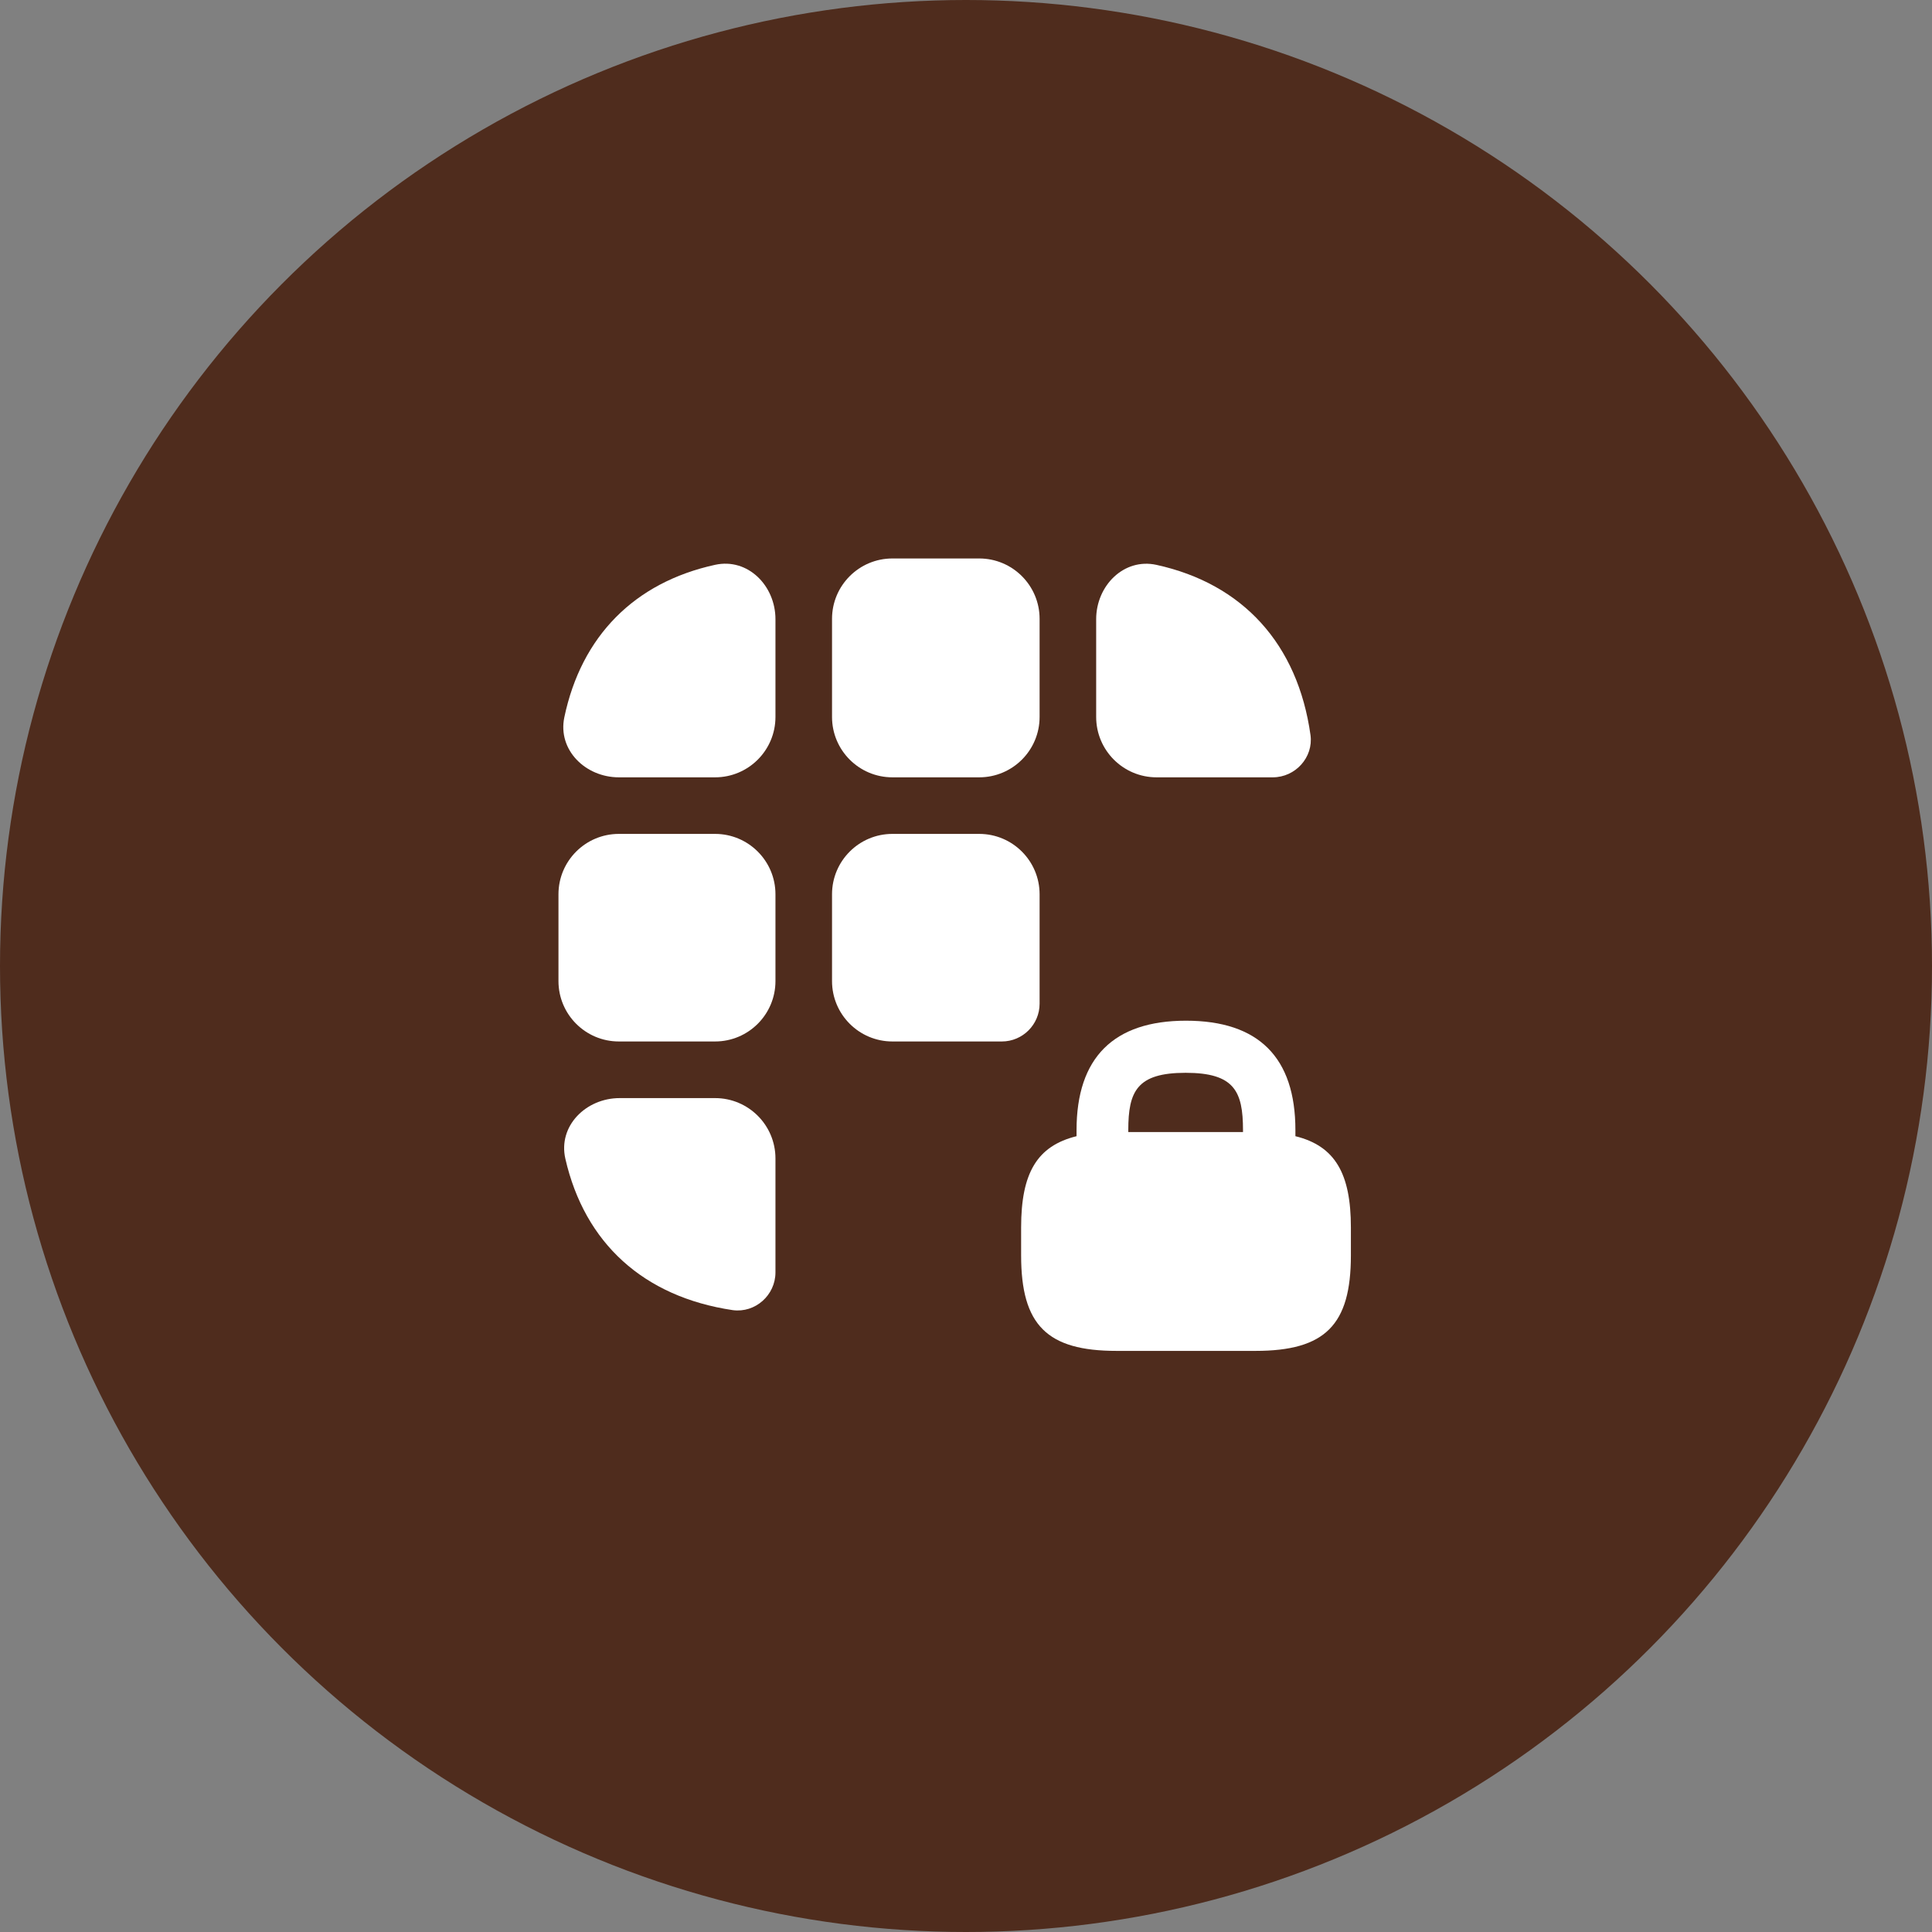
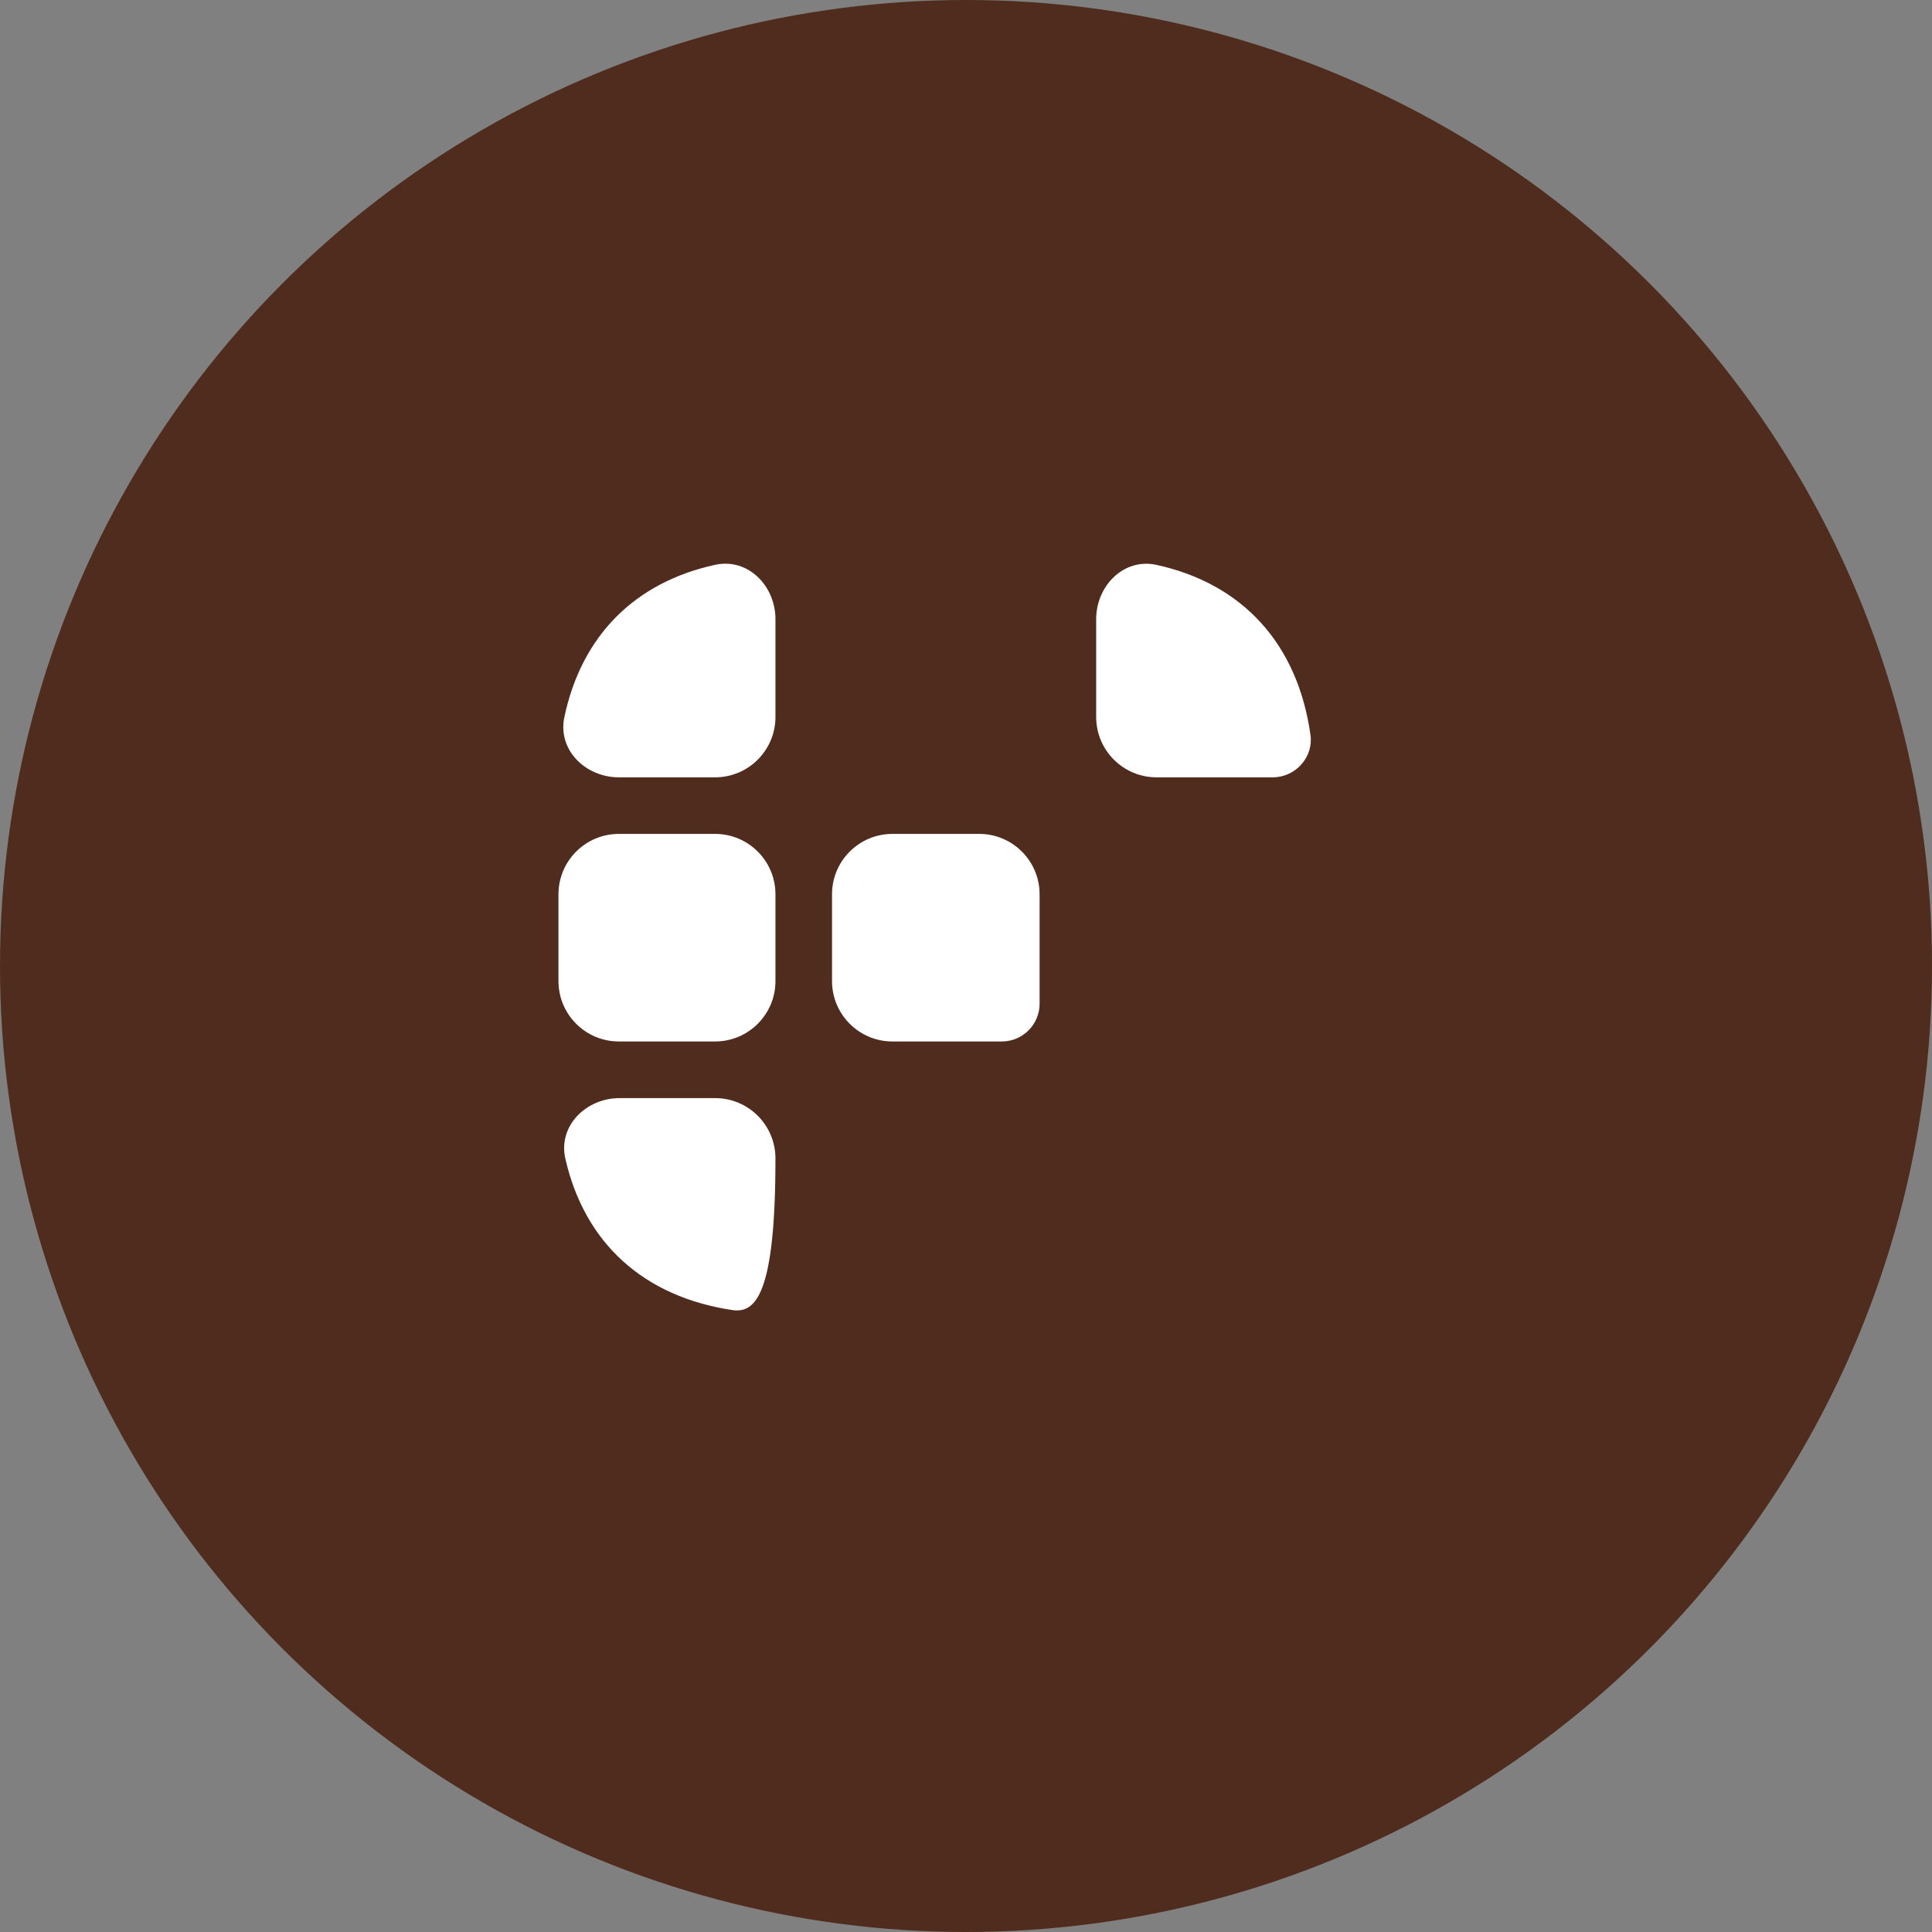
<svg xmlns="http://www.w3.org/2000/svg" width="32" height="32" viewBox="0 0 32 32" fill="none">
  <rect x="0" y="0" width="32" height="32" fill="#808080" stroke="none" />
  <circle cx="16" cy="16" r="16" fill="#4F2C1D" />
-   <path d="M21.456 18.819V18.719C21.456 17.512 20.844 16.906 19.644 16.906C18.444 16.906 17.831 17.519 17.831 18.719V18.819C17.175 18.981 16.913 19.431 16.913 20.331V20.794C16.913 21.95 17.344 22.375 18.494 22.375H20.794C21.95 22.375 22.375 21.944 22.375 20.794V20.331C22.375 19.438 22.113 18.981 21.456 18.819ZM19.638 17.769C20.444 17.769 20.588 18.075 20.588 18.719V18.75H18.688V18.719C18.688 18.075 18.831 17.769 19.638 17.769Z" fill="white" />
  <path d="M11.845 9.355C12.387 9.237 12.844 9.701 12.844 10.256V11.875C12.844 12.427 12.396 12.875 11.844 12.875H10.25C9.698 12.875 9.234 12.422 9.347 11.881C9.629 10.537 10.508 9.647 11.845 9.355Z" fill="white" />
  <path d="M21.081 12.875H19.156C18.604 12.875 18.156 12.427 18.156 11.875V10.256C18.156 9.702 18.614 9.237 19.155 9.356C20.587 9.67 21.495 10.669 21.706 12.175C21.756 12.544 21.456 12.875 21.081 12.875Z" fill="white" />
-   <path d="M11.844 18.188C12.396 18.188 12.844 18.635 12.844 19.188V21.075C12.844 21.45 12.512 21.75 12.137 21.7C10.659 21.48 9.684 20.59 9.364 19.192C9.24 18.649 9.706 18.188 10.263 18.188H11.844Z" fill="white" />
+   <path d="M11.844 18.188C12.396 18.188 12.844 18.635 12.844 19.188C12.844 21.45 12.512 21.75 12.137 21.7C10.659 21.48 9.684 20.59 9.364 19.192C9.24 18.649 9.706 18.188 10.263 18.188H11.844Z" fill="white" />
  <path d="M12.844 14.812C12.844 14.26 12.396 13.812 11.844 13.812H10.25C9.698 13.812 9.25 14.26 9.25 14.812V16.25C9.25 16.802 9.698 17.25 10.25 17.25H11.844C12.396 17.25 12.844 16.802 12.844 16.25V14.812Z" fill="white" />
  <path d="M17.219 14.812C17.219 14.26 16.771 13.812 16.219 13.812H14.781C14.229 13.812 13.781 14.26 13.781 14.812V16.25C13.781 16.802 14.229 17.25 14.781 17.25H16.594C16.938 17.25 17.219 16.969 17.219 16.625V14.812Z" fill="white" />
-   <path d="M17.219 10.25C17.219 9.698 16.771 9.25 16.219 9.25H14.781C14.229 9.25 13.781 9.698 13.781 10.25V11.875C13.781 12.427 14.229 12.875 14.781 12.875H16.219C16.771 12.875 17.219 12.427 17.219 11.875V10.25Z" fill="white" />
</svg>